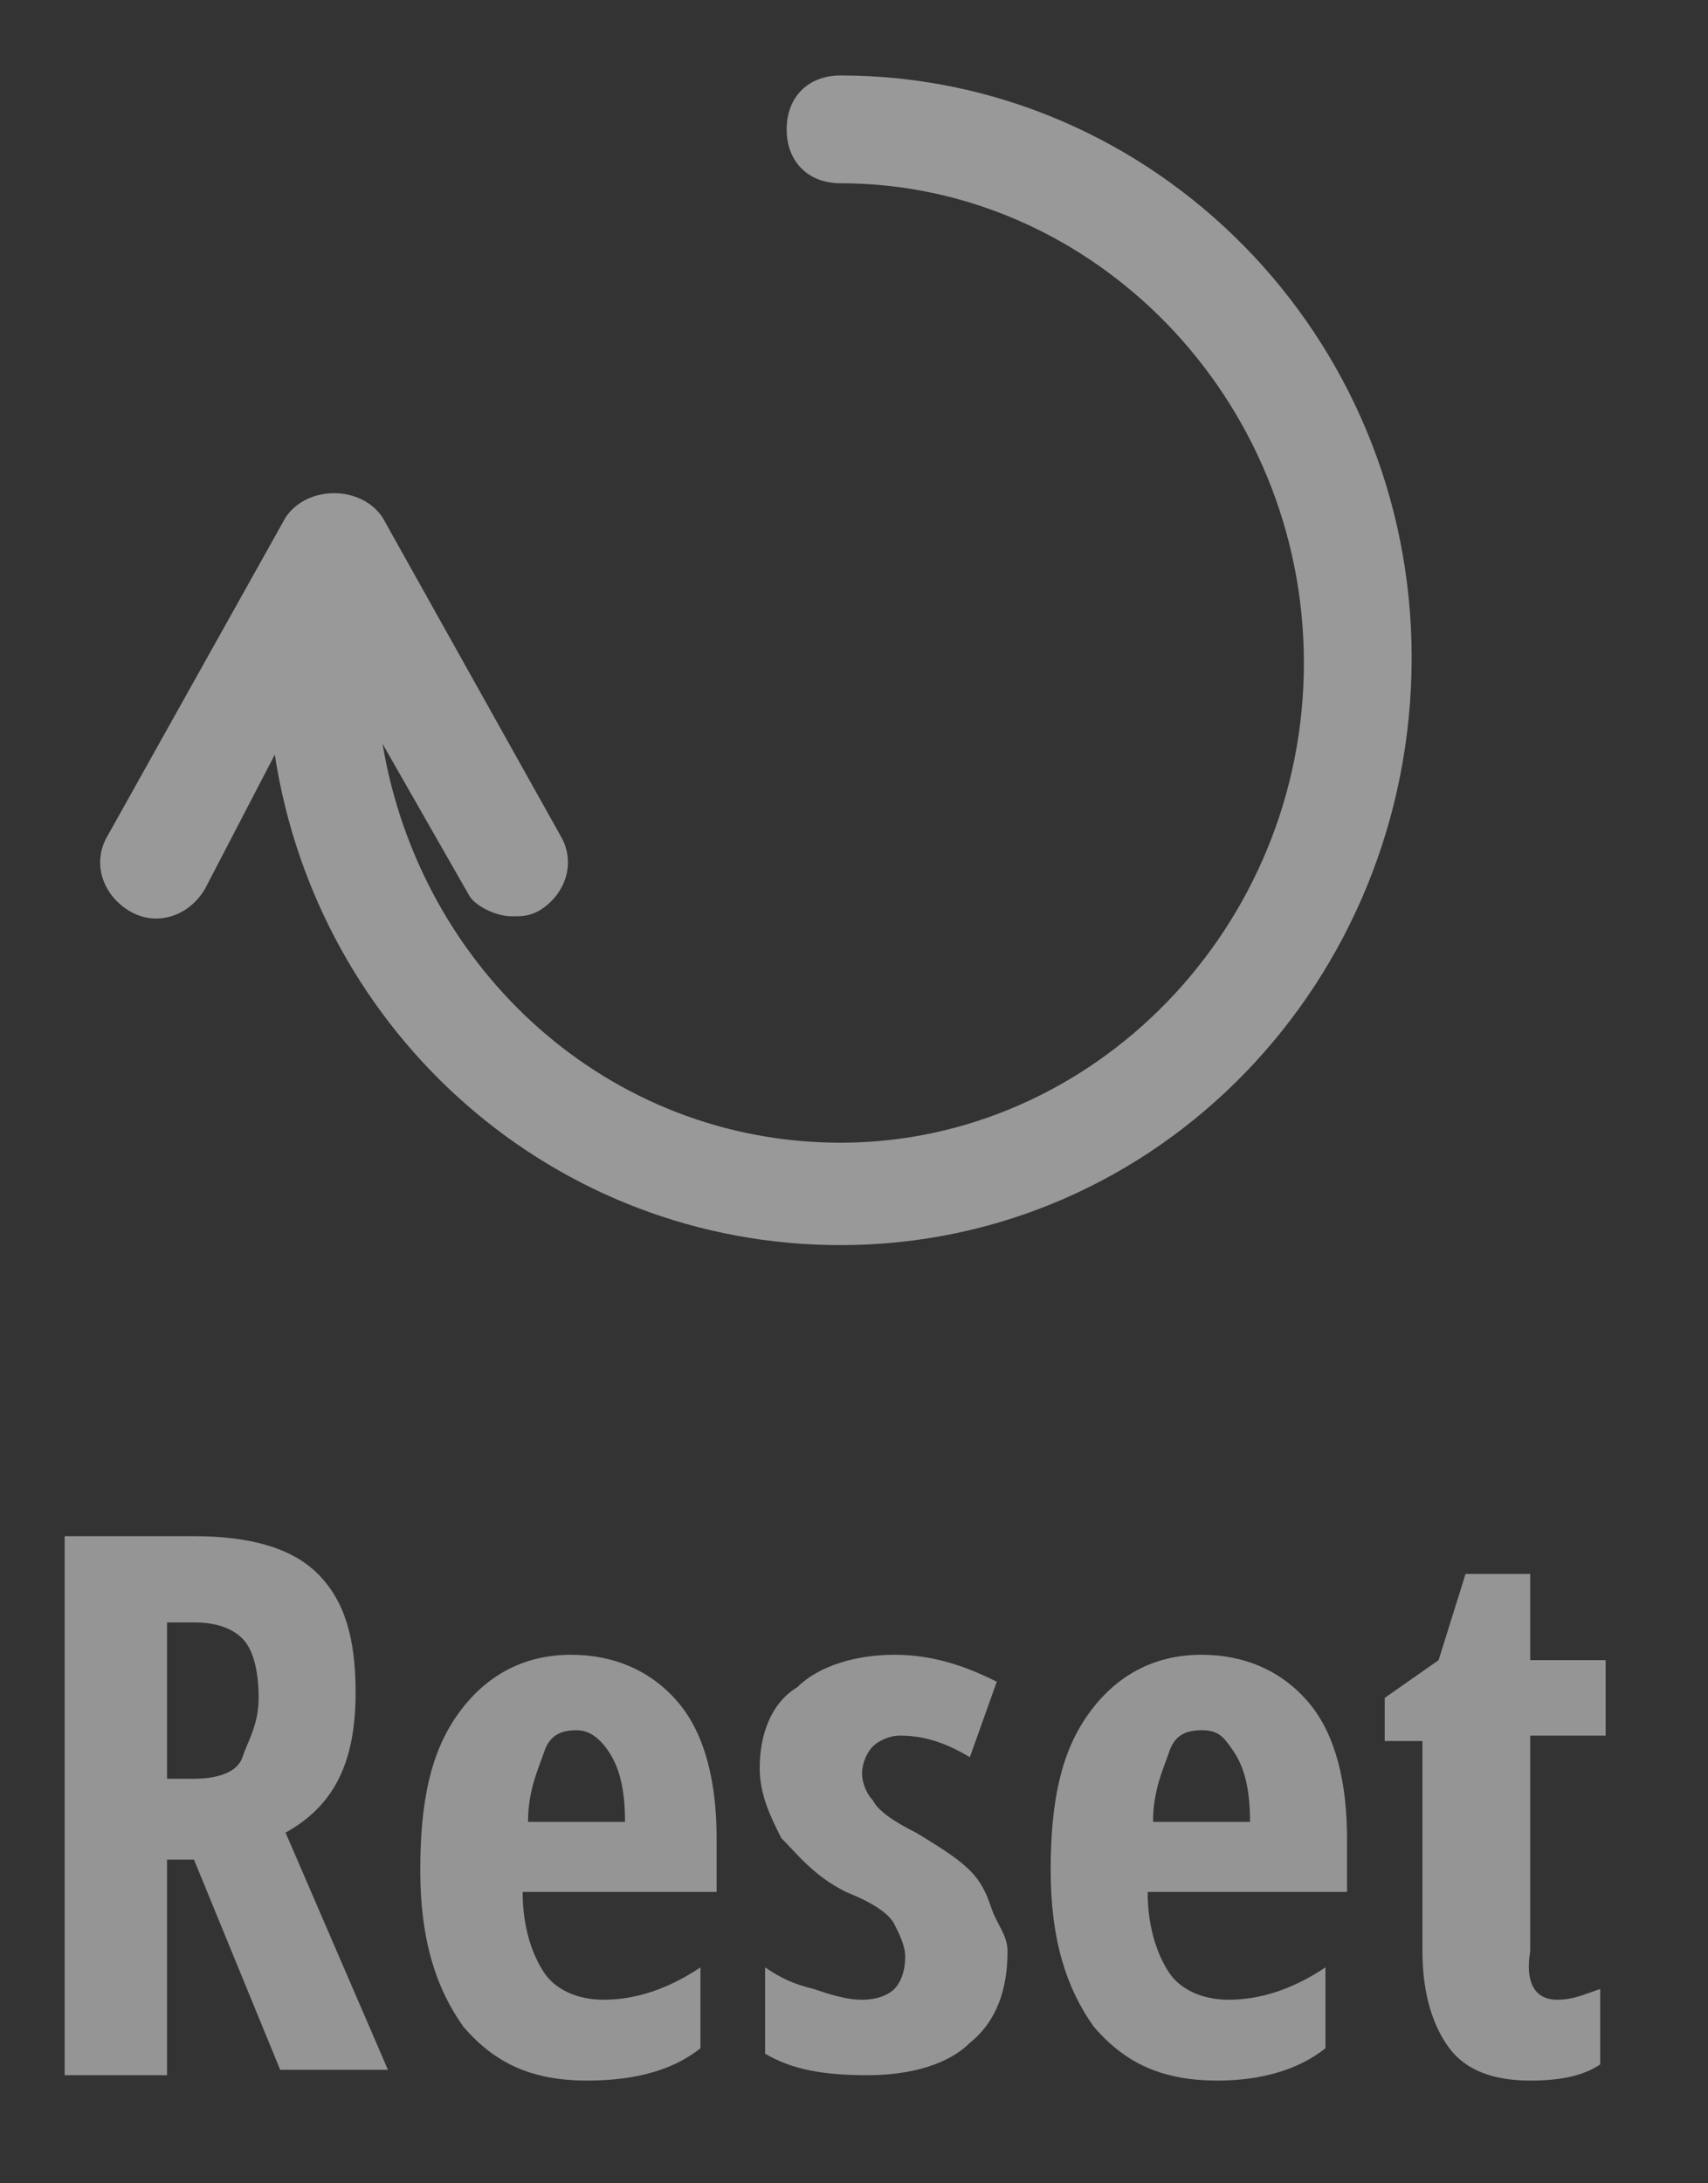
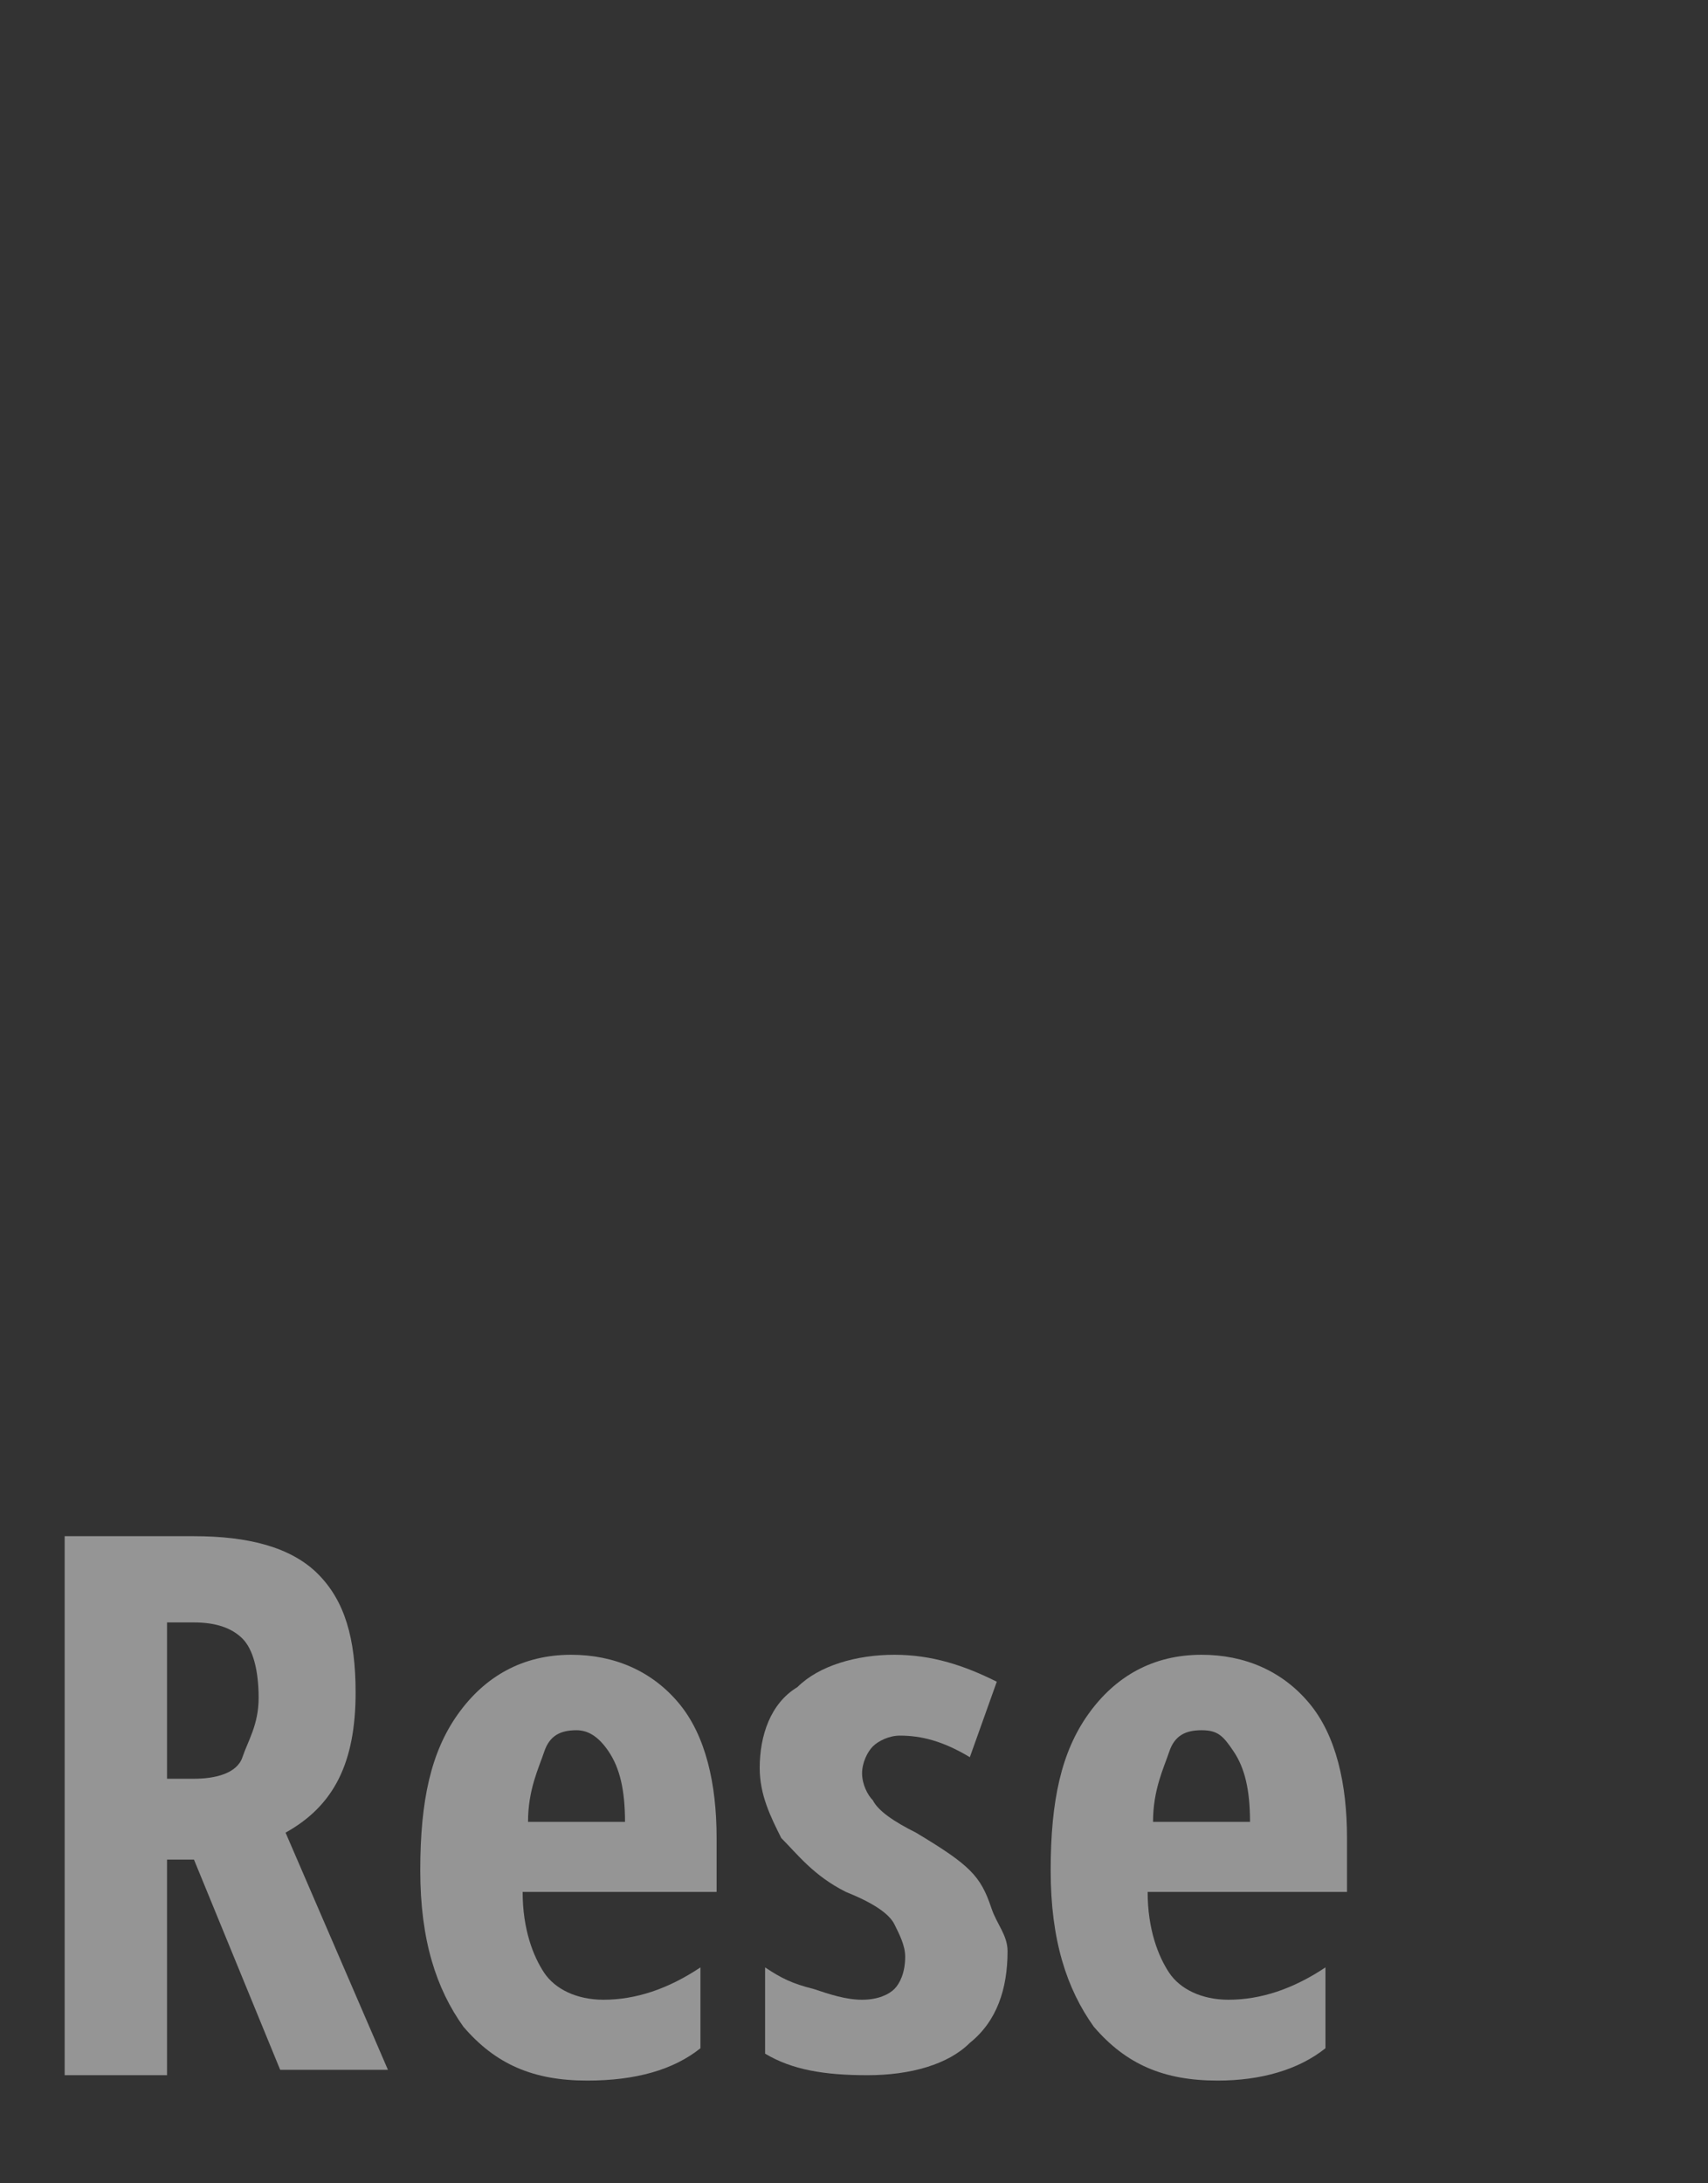
<svg xmlns="http://www.w3.org/2000/svg" version="1.0" id="Layer_1" x="0px" y="0px" width="31.7px" height="40.5px" viewBox="0 0 31.7 40.5" enable-background="new 0 0 31.7 40.5" xml:space="preserve">
  <rect x="0" y="0" width="31.7" height="40.5" fill="#333333" stroke="none" />
  <g>
    <g opacity="0.6">
      <g opacity="0.8">
        <g>
          <path fill="#FFFFFF" d="M3.1,34.6v3.9H1.2v-10h2.4c1,0,1.8,0.2,2.3,0.7c0.5,0.5,0.7,1.2,0.7,2.2c0,1.3-0.4,2.1-1.3,2.6l1.9,4.4      h-2l-1.6-3.9H3.1z M3.1,33h0.5c0.4,0,0.8-0.1,0.9-0.4s0.3-0.6,0.3-1.1c0-0.5-0.1-0.9-0.3-1.1c-0.2-0.2-0.5-0.3-0.9-0.3H3.1V33z" />
          <path fill="#FFFFFF" d="M10.9,38.6c-1,0-1.7-0.3-2.3-1c-0.5-0.7-0.8-1.6-0.8-2.9c0-1.3,0.2-2.2,0.7-2.9s1.2-1.1,2.1-1.1      c0.8,0,1.5,0.3,2,0.9s0.7,1.5,0.7,2.5v1H9.7c0,0.7,0.2,1.2,0.4,1.5s0.6,0.5,1.1,0.5c0.6,0,1.2-0.2,1.8-0.6v1.5      C12.5,38.4,11.8,38.6,10.9,38.6z M10.7,32.1c-0.3,0-0.5,0.1-0.6,0.4s-0.3,0.7-0.3,1.3h1.8c0-0.6-0.1-1-0.3-1.3      S10.9,32.1,10.7,32.1z" />
          <path fill="#FFFFFF" d="M18.7,36.2c0,0.7-0.2,1.3-0.7,1.7c-0.4,0.4-1.1,0.6-1.9,0.6c-0.8,0-1.4-0.1-1.9-0.4v-1.6      c0.3,0.2,0.5,0.3,0.9,0.4c0.3,0.1,0.6,0.2,0.9,0.2c0.3,0,0.5-0.1,0.6-0.2c0.1-0.1,0.2-0.3,0.2-0.6c0-0.2-0.1-0.4-0.2-0.6      s-0.4-0.4-0.9-0.6c-0.6-0.3-0.9-0.7-1.2-1c-0.2-0.4-0.4-0.8-0.4-1.3c0-0.6,0.2-1.2,0.7-1.5c0.4-0.4,1.1-0.6,1.8-0.6      c0.7,0,1.3,0.2,1.9,0.5L18,32.6c-0.5-0.3-0.9-0.4-1.3-0.4c-0.2,0-0.4,0.1-0.5,0.2c-0.1,0.1-0.2,0.3-0.2,0.5      c0,0.2,0.1,0.4,0.2,0.5c0.1,0.2,0.4,0.4,0.8,0.6c0.5,0.3,0.8,0.5,1,0.7s0.3,0.4,0.4,0.7S18.7,35.9,18.7,36.2z" />
          <path fill="#FFFFFF" d="M22.6,38.6c-1,0-1.7-0.3-2.3-1c-0.5-0.7-0.8-1.6-0.8-2.9c0-1.3,0.2-2.2,0.7-2.9s1.2-1.1,2.1-1.1      c0.8,0,1.5,0.3,2,0.9s0.7,1.5,0.7,2.5v1h-3.7c0,0.7,0.2,1.2,0.4,1.5s0.6,0.5,1.1,0.5c0.6,0,1.2-0.2,1.8-0.6v1.5      C24.1,38.4,23.4,38.6,22.6,38.6z M22.3,32.1c-0.3,0-0.5,0.1-0.6,0.4s-0.3,0.7-0.3,1.3h1.8c0-0.6-0.1-1-0.3-1.3      S22.6,32.1,22.3,32.1z" />
-           <path fill="#FFFFFF" d="M28.9,37.1c0.3,0,0.5-0.1,0.8-0.2v1.4c-0.3,0.2-0.7,0.3-1.3,0.3c-0.7,0-1.2-0.2-1.5-0.6s-0.5-1-0.5-1.8      v-3.9h-0.7v-0.8l1-0.7l0.5-1.6h1.2v1.6h1.4v1.4h-1.4v4C28.3,36.8,28.5,37.1,28.9,37.1z" />
        </g>
      </g>
    </g>
-     <path opacity="0.5" fill="#FFFFFF" d="M15.6,1.4c-0.6,0-1,0.4-1,1s0.4,1,1,1c4.7,0,8.6,4,8.6,8.9s-3.9,8.9-8.6,8.9   c-4.3,0-7.8-3.2-8.5-7.4l1.6,2.8C8.8,16.8,9.2,17,9.5,17c0.2,0,0.3,0,0.5-0.1c0.5-0.3,0.7-0.9,0.4-1.4L7.1,9.6C6.7,9,5.7,9,5.3,9.6   L2,15.5c-0.3,0.5-0.1,1.1,0.4,1.4c0.5,0.3,1.1,0.1,1.4-0.4L5.1,14c0.8,5.2,5.2,9.1,10.5,9.1c5.9,0,10.6-4.9,10.6-10.9   S21.4,1.4,15.6,1.4z" />
  </g>
</svg>